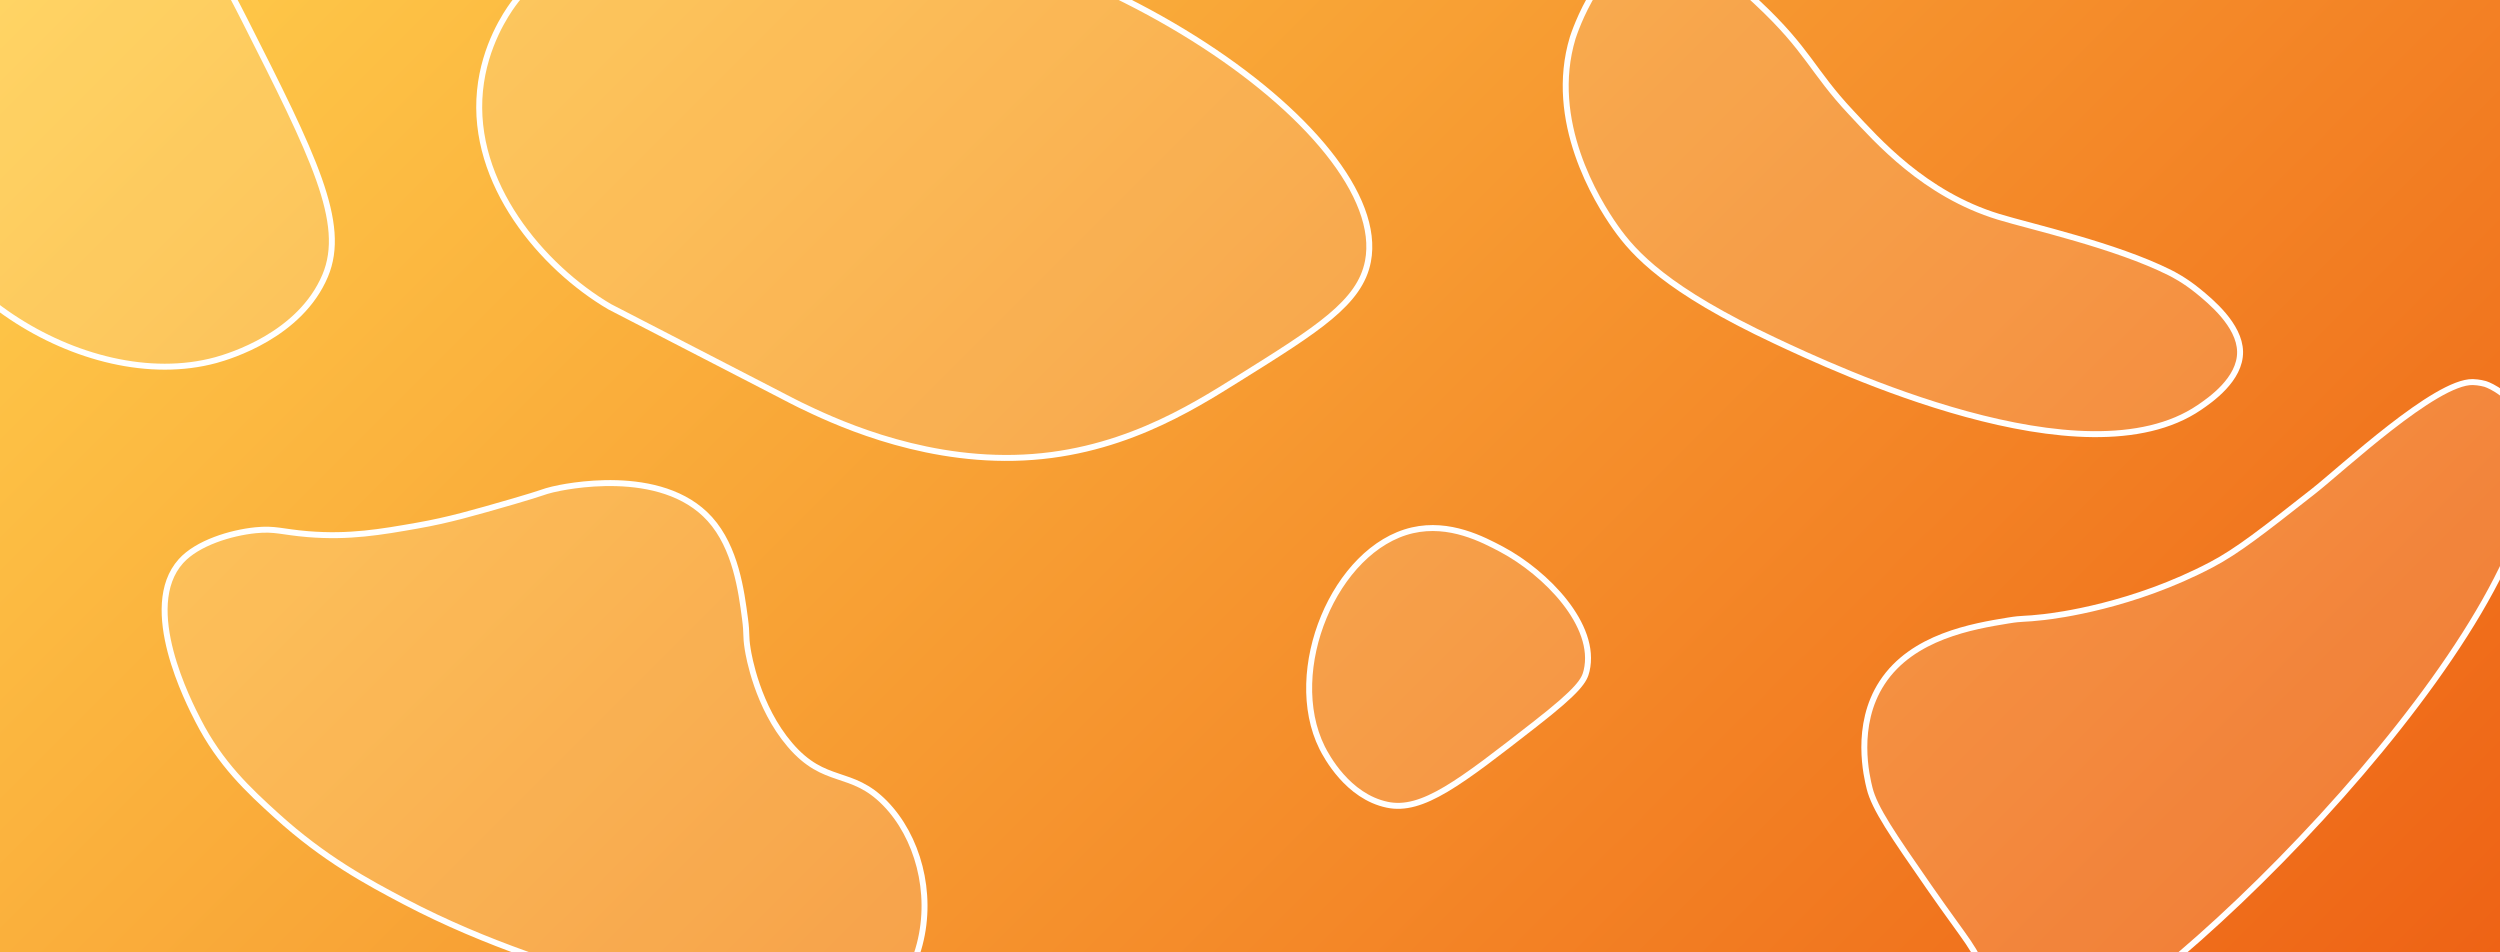
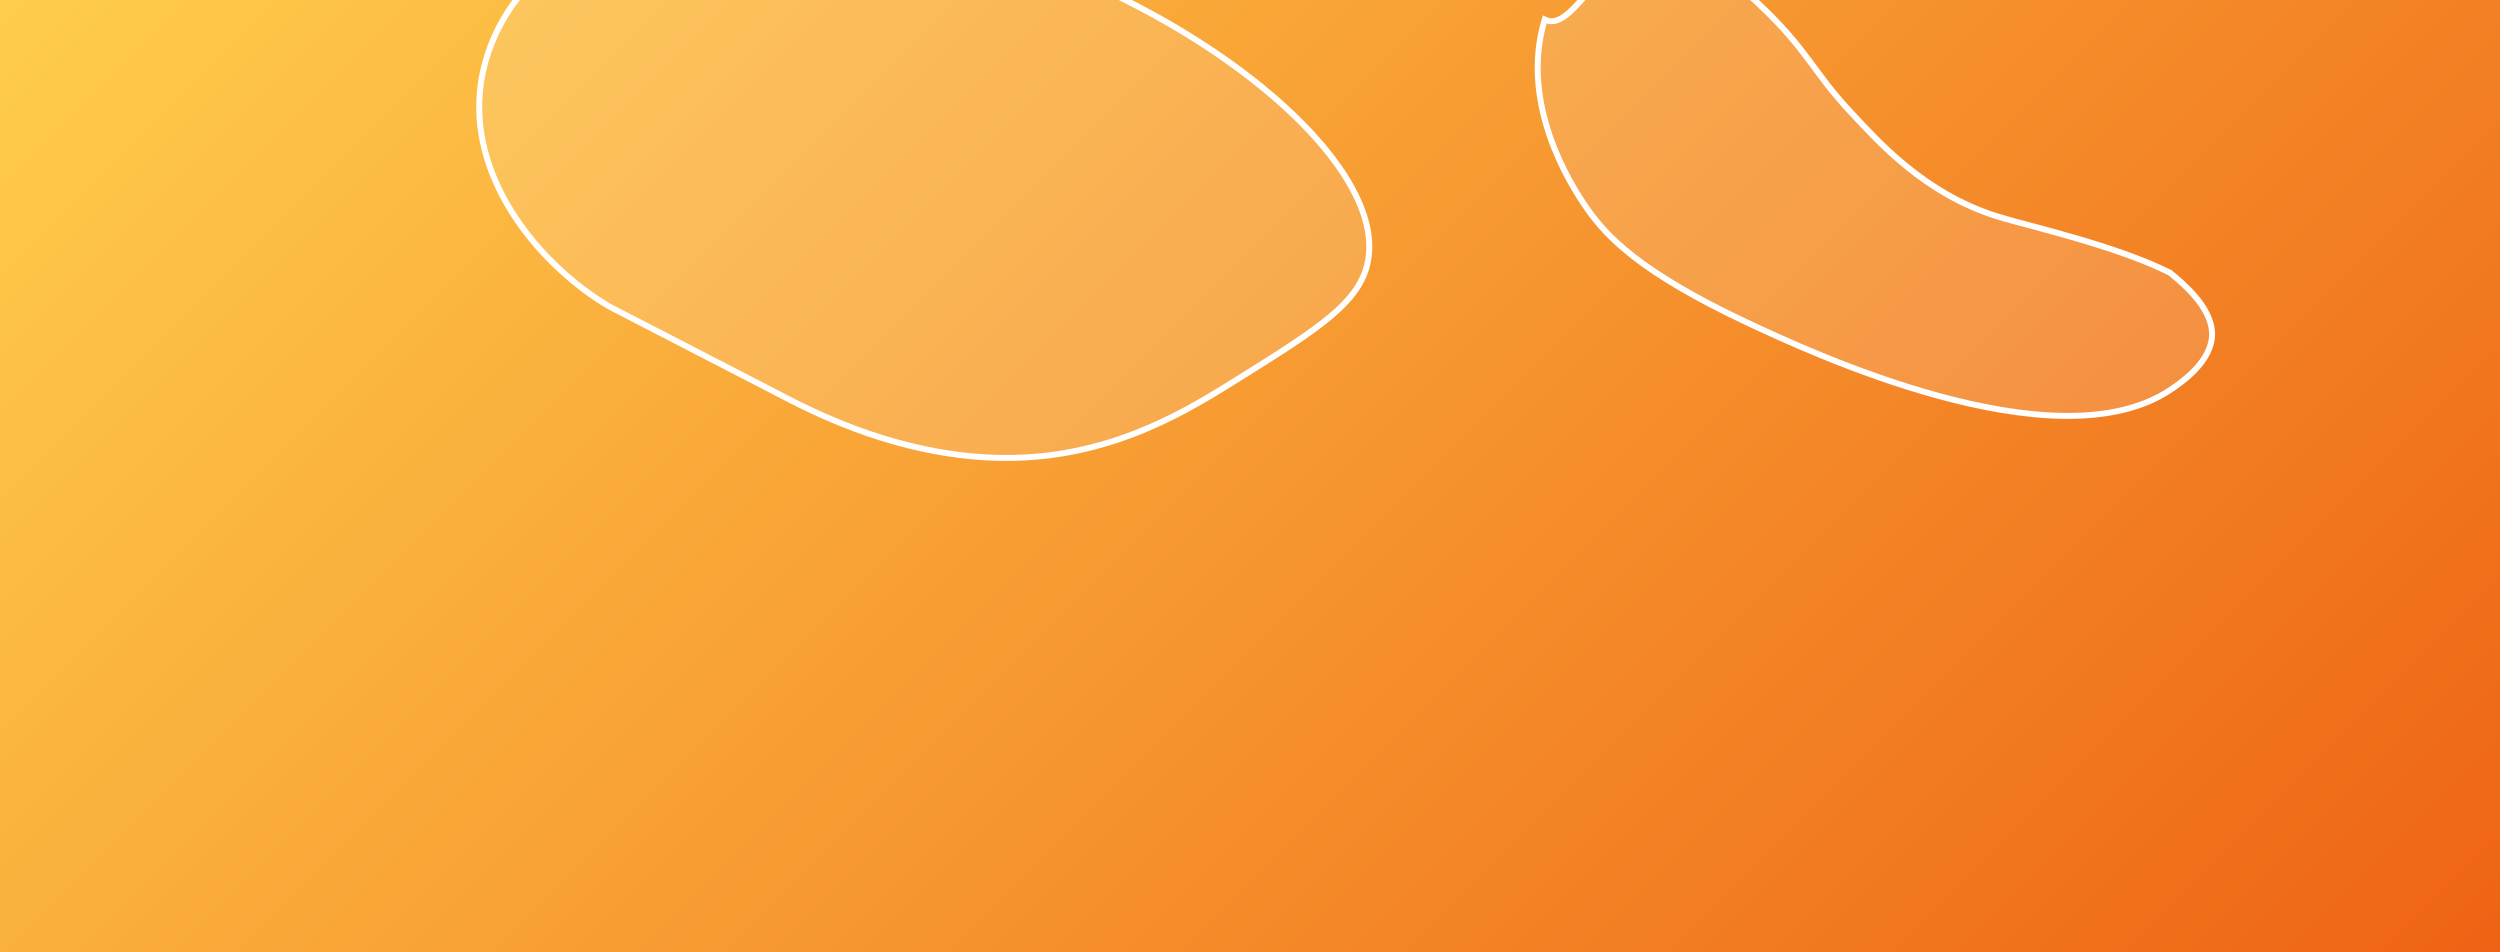
<svg xmlns="http://www.w3.org/2000/svg" version="1.1" x="0px" y="0px" viewBox="0 0 315 120" style="enable-background:new 0 0 315 120;" xml:space="preserve">
  <rect x="0" y="0" width="315" height="120" fill="#333333" stroke="none" />
  <style type="text/css">
	.st0{fill:url(#SVGID_1_);}
	.st1{fill:rgba(255, 255, 255, 0.14);stroke:#FFFFFF;stroke-width:0.75;stroke-miterlimit:10;}
</style>
  <g id="Layer_1">
    <linearGradient id="SVGID_1_" gradientUnits="userSpaceOnUse" x1="48.75" y1="-48.75" x2="266.25" y2="168.75">
      <stop offset="0" style="stop-color:#FFCD4B" />
      <stop offset="1" style="stop-color:#EE6315" />
    </linearGradient>
    <rect class="st0" width="315" height="120" />
  </g>
  <g id="Layer_2">
-     <path class="st1" d="M251.33,132.17c-1.8-1.49-0.11-4.41-1.5-9.59c-0.8-2.97-1.79-3.65-6.76-10.8c-4.57-6.58-6.87-9.92-7.5-12.45   c-0.34-1.38-1.96-7.91,1.58-13.32c3.81-5.83,11.47-7.1,15.85-7.82c1.99-0.33,1.91-0.13,4.54-0.44c1.59-0.18,11.2-1.38,21.12-6.61   c3.25-1.71,6.45-4.22,12.85-9.25c3.59-2.82,15.39-13.86,20.07-13.75c0.8,0.02,1.53,0.23,1.53,0.23c0,0,2.47,0.72,4.35,3.59   c10.73,16.3-33.25,63.66-53.88,76.75C261.34,130.13,254.12,134.48,251.33,132.17z" />
-     <path class="st1" d="M111.52,101.21c-4.29-4.39-7.55-2.18-11.98-7.35c-4.11-4.8-5.2-11.24-5.33-12.07   c-0.29-1.83-0.06-1.75-0.34-3.84c-0.46-3.49-1.18-8.95-4.43-12.55c-6.13-6.78-18.56-4.03-19.8-3.73c-1.3,0.31-0.94,0.34-4.94,1.5   c-5.09,1.47-8.16,2.36-12.14,3.06c-4.54,0.8-8.54,1.5-13.78,1.07c-3.29-0.27-4.08-0.74-6.58-0.49c-3.15,0.32-7.35,1.61-9.4,3.89   c-5.23,5.82,1.02,17.87,2.16,20.09c2.8,5.47,6.4,8.81,9.85,11.94c6.04,5.49,11.56,8.44,16.16,10.86   c10.49,5.51,20.78,8.56,28.84,10.95c2.13,0.63,2.89,0.82,4.8,1.45c11.75,3.89,13.19,6.89,17.4,6.75   c6.16-0.21,12.09-6.91,13.87-13.76C117.58,112.45,115.61,105.39,111.52,101.21z" />
-     <path class="st1" d="M189.2,69.21c5.58,2.97,12.07,9.58,10.71,15.32c-0.28,1.18-0.89,2.35-6.53,6.74   c-9.45,7.37-14.17,11.05-18.58,10.13c-5-1.04-7.7-6.17-8.21-7.18c-4.82-9.7,1.6-25.13,11.37-27.4   C182.67,65.74,186.87,67.98,189.2,69.21z" />
    <path class="st1" d="M64.64,0.54c-0.82,1.13-3.6,5.18-4.16,10.88c-1.15,11.69,7.84,22.24,16.34,27.23   c0.05,0.03,0.03,0.01,3.43,1.77c19.04,9.81,19.26,9.97,20.57,10.61c3.73,1.8,14.35,6.93,26.95,6.66c12.95-0.27,22.32-6.27,28.3-10   c9.99-6.24,15.28-9.55,16.29-14.75c3.15-16.29-37.04-44.01-74.22-44.05C90.89-11.13,73.15-11.15,64.64,0.54z" />
-     <path class="st1" d="M208.83-7.18c4-0.44,7.24,2.5,12.65,7.56c6.37,5.96,6.85,8.57,11.75,13.79c3.33,3.55,9.22,10.28,18.6,13.15   c4.06,1.24,14.69,3.59,21.58,7.04c0.38,0.19,1.86,0.94,3.53,2.3c1.53,1.25,5.25,4.28,5.31,7.65c0.06,3.49-3.81,6.13-5.13,7.03   c-14.52,9.9-45.9-4.85-53.45-8.4c-13.65-6.41-17.75-10.94-20.11-14.28c-2.38-3.37-8.56-13.42-5.4-23.89   C198.32,4.28,201.77-6.4,208.83-7.18z" />
-     <path class="st1" d="M-4.98,2.29C1.39-5.52,13.72-13.64,22.3-9.74c1.75,0.8,3.4,2.12,8.54,12.29   c8.62,17.05,12.92,25.57,10.13,32.19c-3.16,7.5-12.03,10.15-13.76,10.63C10.54,49.92-11.62,35.1-12.17,19.12   C-12.43,11.44-7.63,5.55-4.98,2.29z" />
+     <path class="st1" d="M208.83-7.18c4-0.44,7.24,2.5,12.65,7.56c6.37,5.96,6.85,8.57,11.75,13.79c3.33,3.55,9.22,10.28,18.6,13.15   c4.06,1.24,14.69,3.59,21.58,7.04c1.53,1.25,5.25,4.28,5.31,7.65c0.06,3.49-3.81,6.13-5.13,7.03   c-14.52,9.9-45.9-4.85-53.45-8.4c-13.65-6.41-17.75-10.94-20.11-14.28c-2.38-3.37-8.56-13.42-5.4-23.89   C198.32,4.28,201.77-6.4,208.83-7.18z" />
  </g>
</svg>